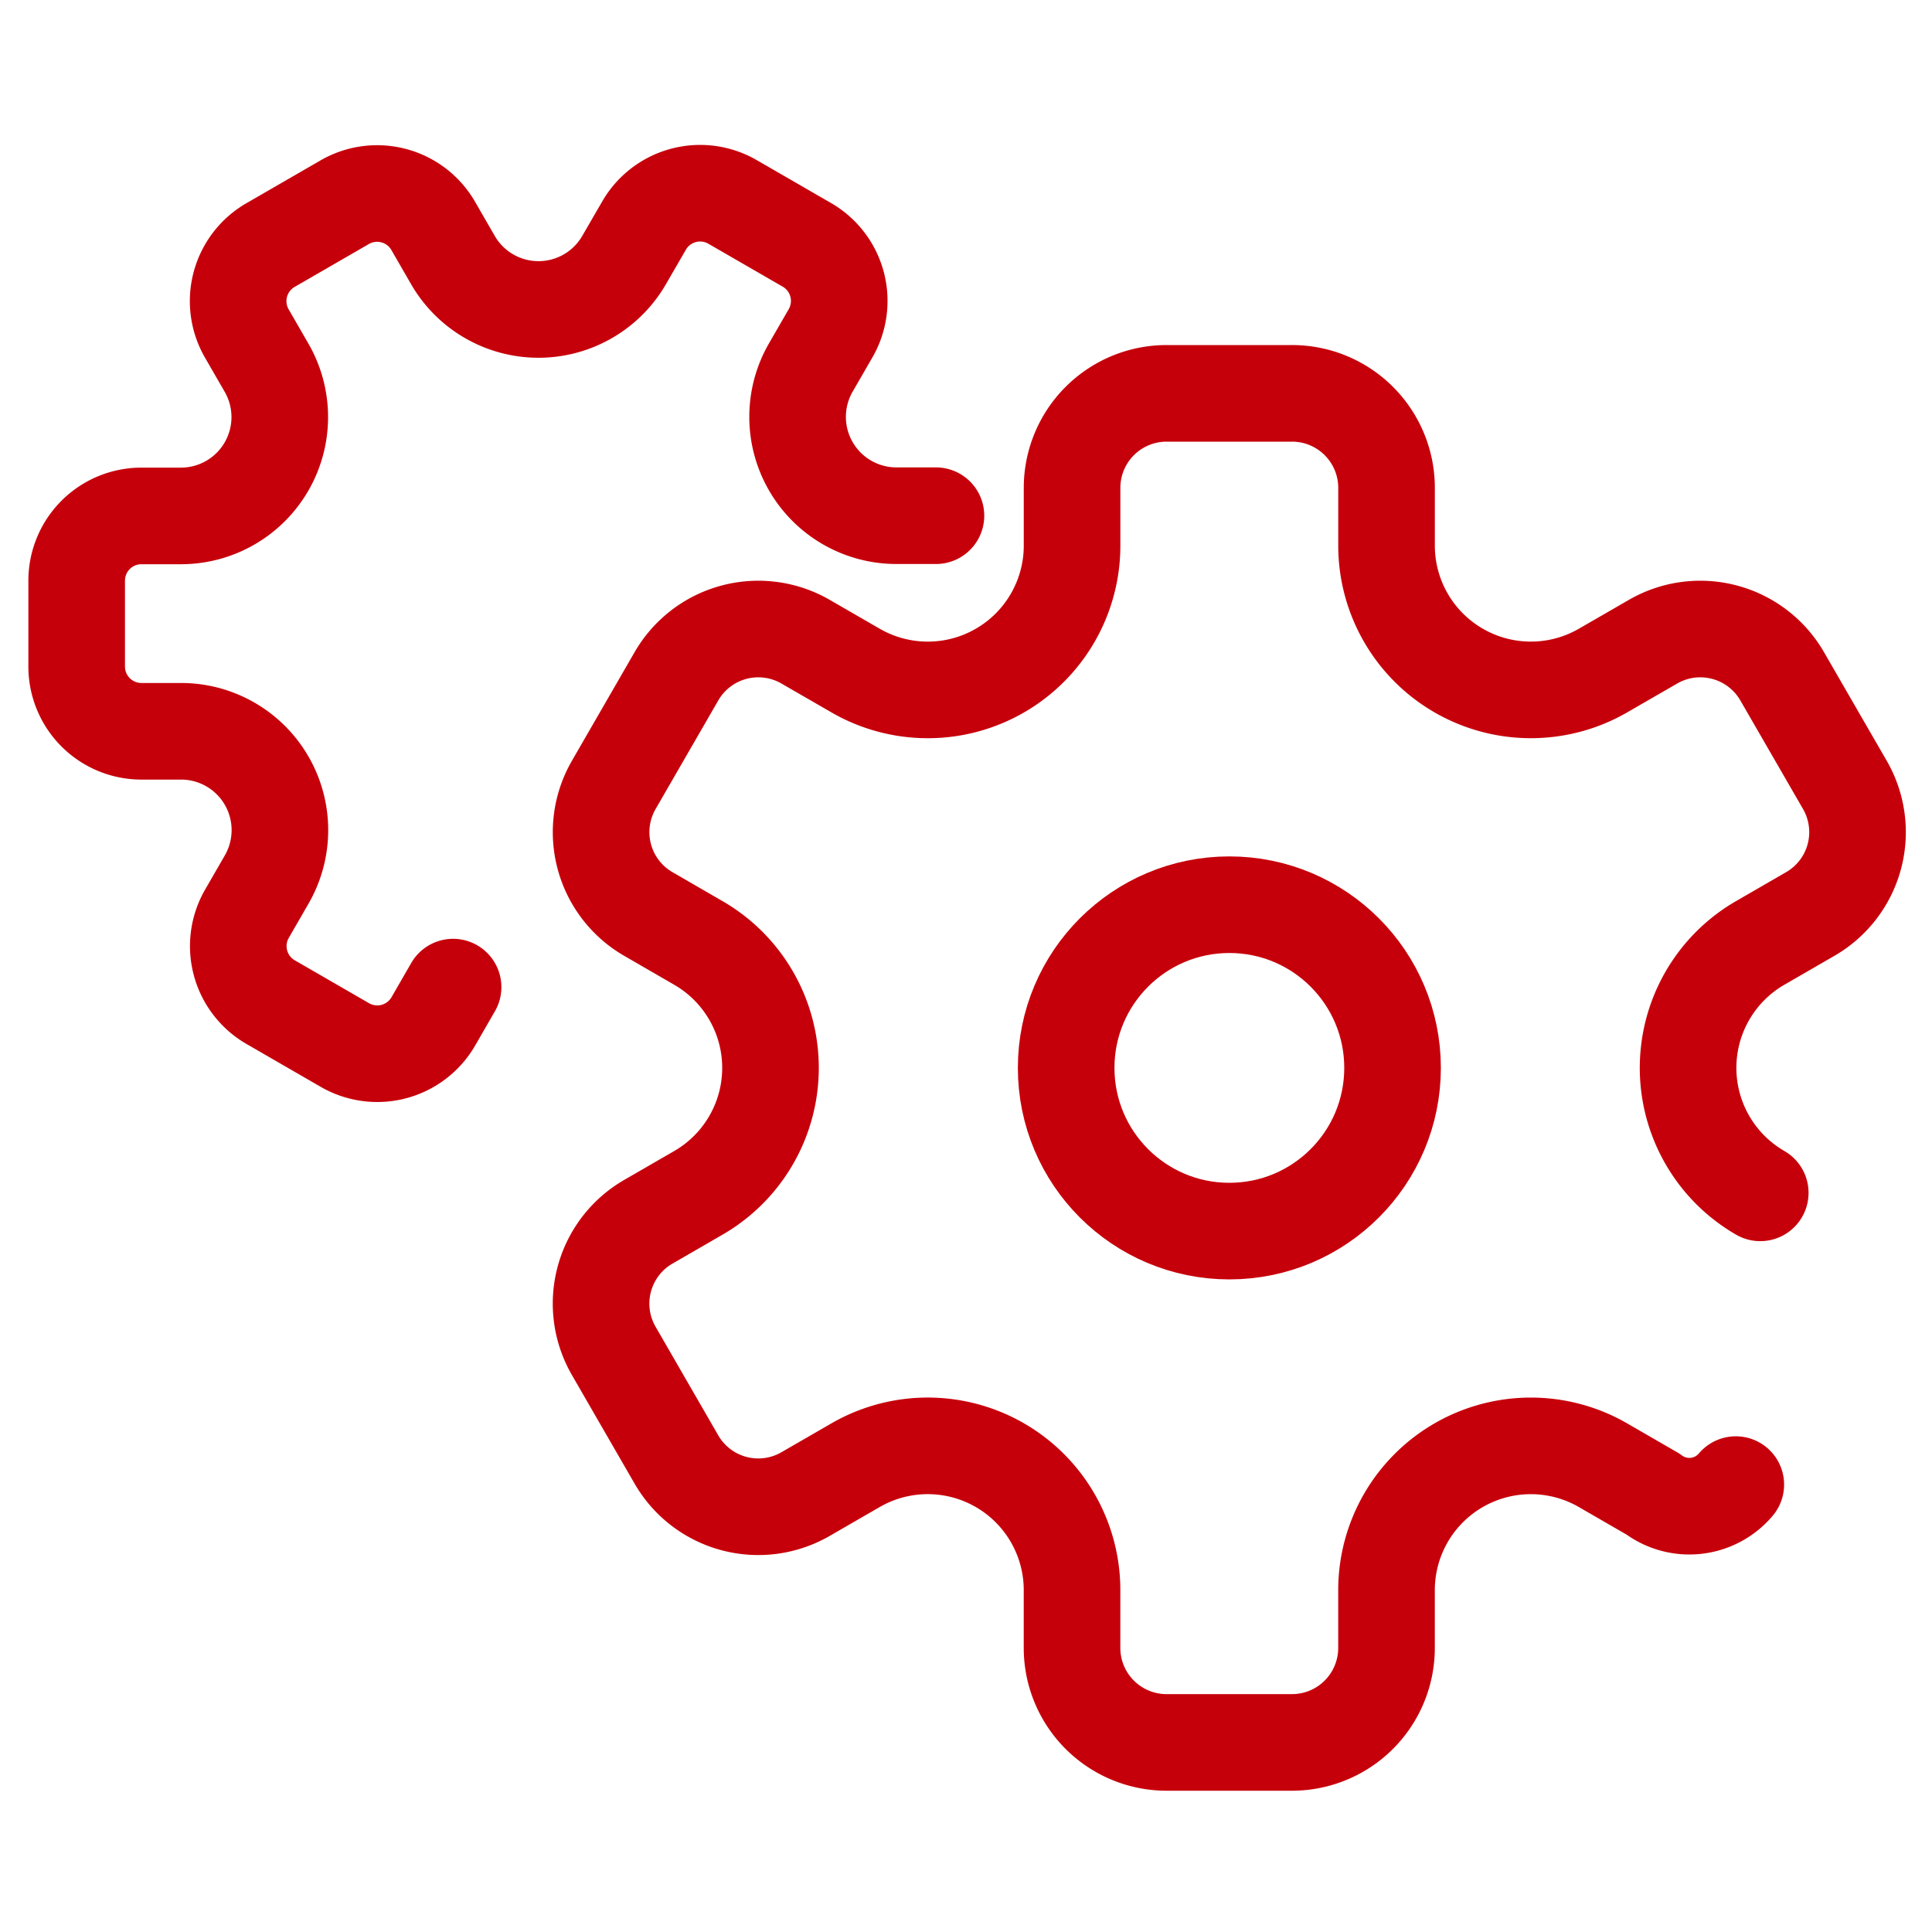
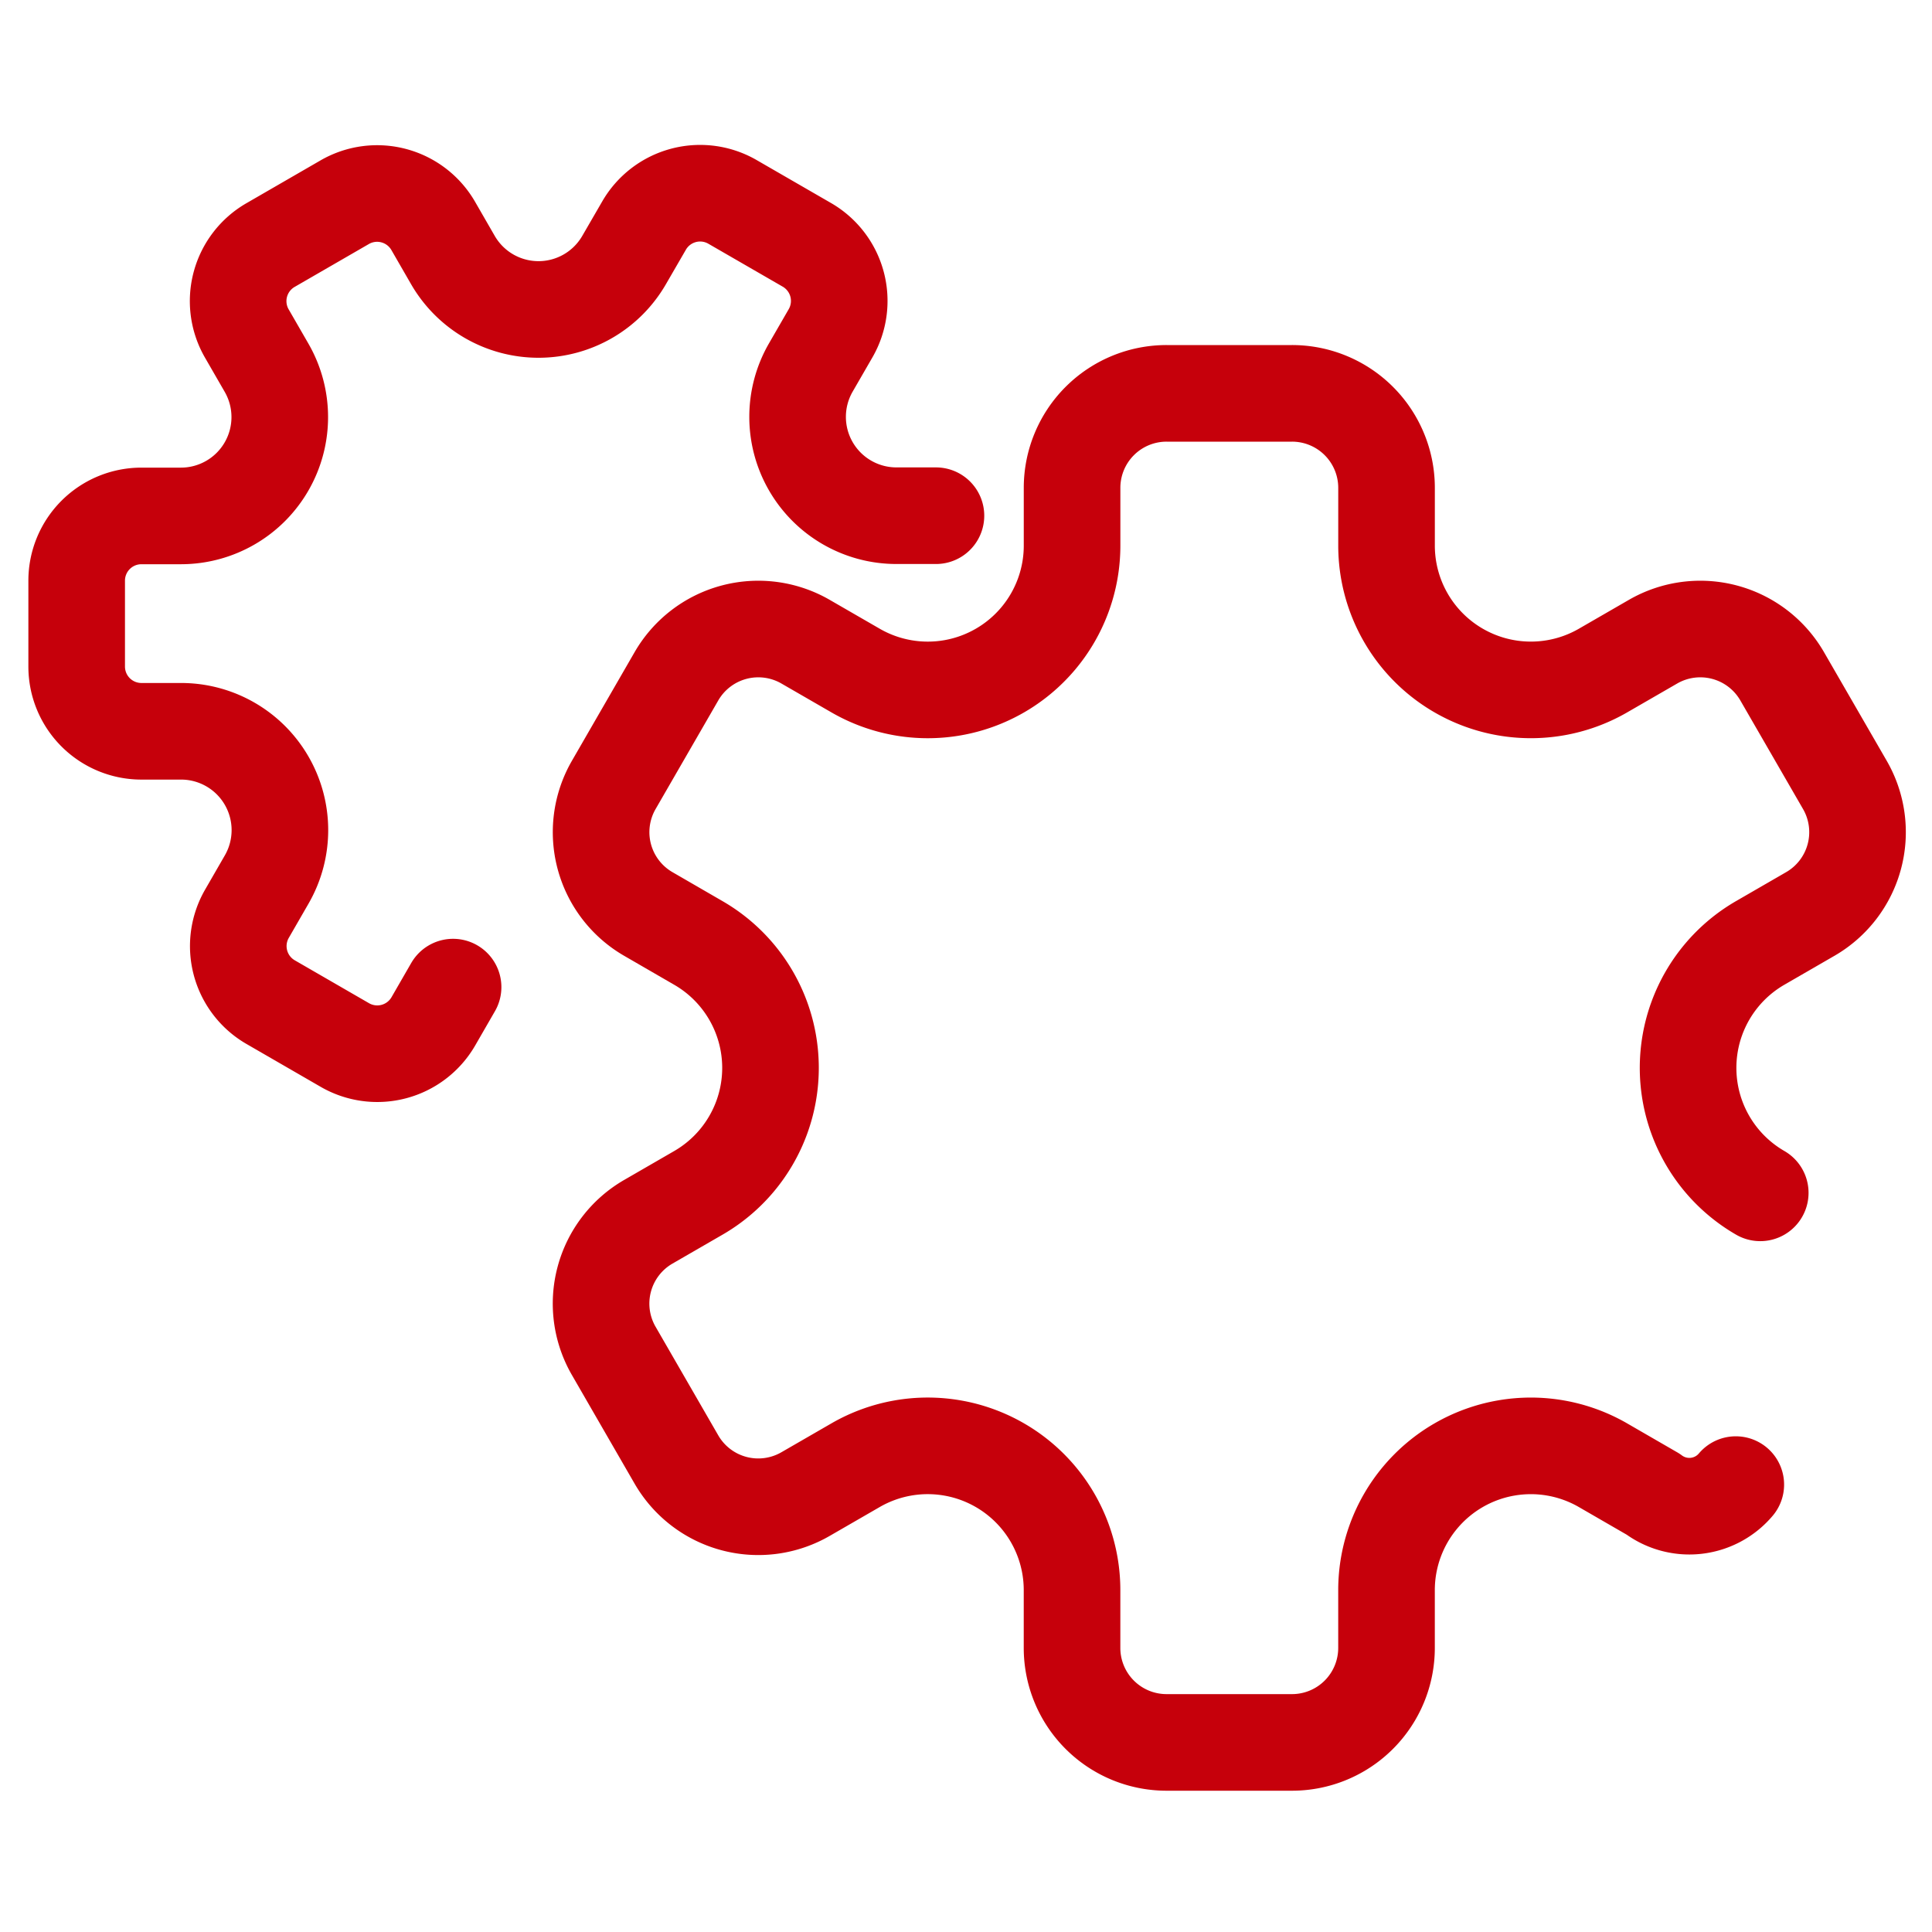
<svg xmlns="http://www.w3.org/2000/svg" width="70" height="70" viewBox="0 0 70 70">
  <g id="组_1780" data-name="组 1780" transform="translate(-193 -8147)">
-     <rect id="矩形_1808" data-name="矩形 1808" width="70" height="70" transform="translate(193 8147)" fill="rgba(255,255,255,0)" />
    <g id="组_1779" data-name="组 1779" transform="translate(123.236 7471.572)">
      <path id="路径_594" data-name="路径 594" d="M135.475,719.385a5.228,5.228,0,0,1,0-9.056l1.812-1.047a3.424,3.424,0,0,0,1.254-4.678l-2.272-3.935a3.425,3.425,0,0,0-4.679-1.253l-1.812,1.046a5.229,5.229,0,0,1-7.843-4.527v-2.093a3.424,3.424,0,0,0-3.425-3.424h-4.544a3.424,3.424,0,0,0-3.425,3.424v2.093a5.228,5.228,0,0,1-7.843,4.527l-1.812-1.046a3.425,3.425,0,0,0-4.679,1.253l-2.271,3.935a3.424,3.424,0,0,0,1.253,4.678L97,710.33a5.228,5.228,0,0,1,0,9.056l-1.812,1.047a3.424,3.424,0,0,0-1.253,4.678l2.271,3.935a3.424,3.424,0,0,0,4.679,1.253l1.812-1.046a5.228,5.228,0,0,1,7.843,4.527v2.093a3.424,3.424,0,0,0,3.425,3.424h4.544a3.424,3.424,0,0,0,3.425-3.424V733.78a5.229,5.229,0,0,1,7.843-4.527l1.812,1.047a2.2,2.2,0,0,0,3-.344" transform="translate(-1.934 -0.738)" fill="none" stroke="#c6000b" stroke-linecap="round" stroke-linejoin="round" stroke-width="3.5" />
      <path id="路径_595" data-name="路径 595" d="M86.18,711.193l-.716,1.242a2.347,2.347,0,0,1-3.2.859l-2.695-1.557a2.345,2.345,0,0,1-.859-3.2l.716-1.242a3.581,3.581,0,0,0-3.1-5.371H74.888a2.346,2.346,0,0,1-2.346-2.346v-3.111a2.346,2.346,0,0,1,2.346-2.346h1.433a3.581,3.581,0,0,0,3.1-5.371l-.716-1.242a2.345,2.345,0,0,1,.859-3.2l2.695-1.557a2.347,2.347,0,0,1,3.2.859l.716,1.242a3.581,3.581,0,0,0,6.2,0L93.1,683.6a2.346,2.346,0,0,1,3.2-.859L99,684.3a2.346,2.346,0,0,1,.859,3.2l-.717,1.242a3.581,3.581,0,0,0,3.1,5.371h1.433" transform="translate(0 0)" fill="none" stroke="#c6000b" stroke-linecap="round" stroke-linejoin="round" stroke-width="3.5" />
-       <circle id="椭圆_39" data-name="椭圆 39" cx="5.913" cy="5.913" r="5.913" transform="translate(108.393 708.207)" fill="none" stroke="#c6000b" stroke-linecap="round" stroke-linejoin="round" stroke-width="3.5" />
    </g>
  </g>
</svg>